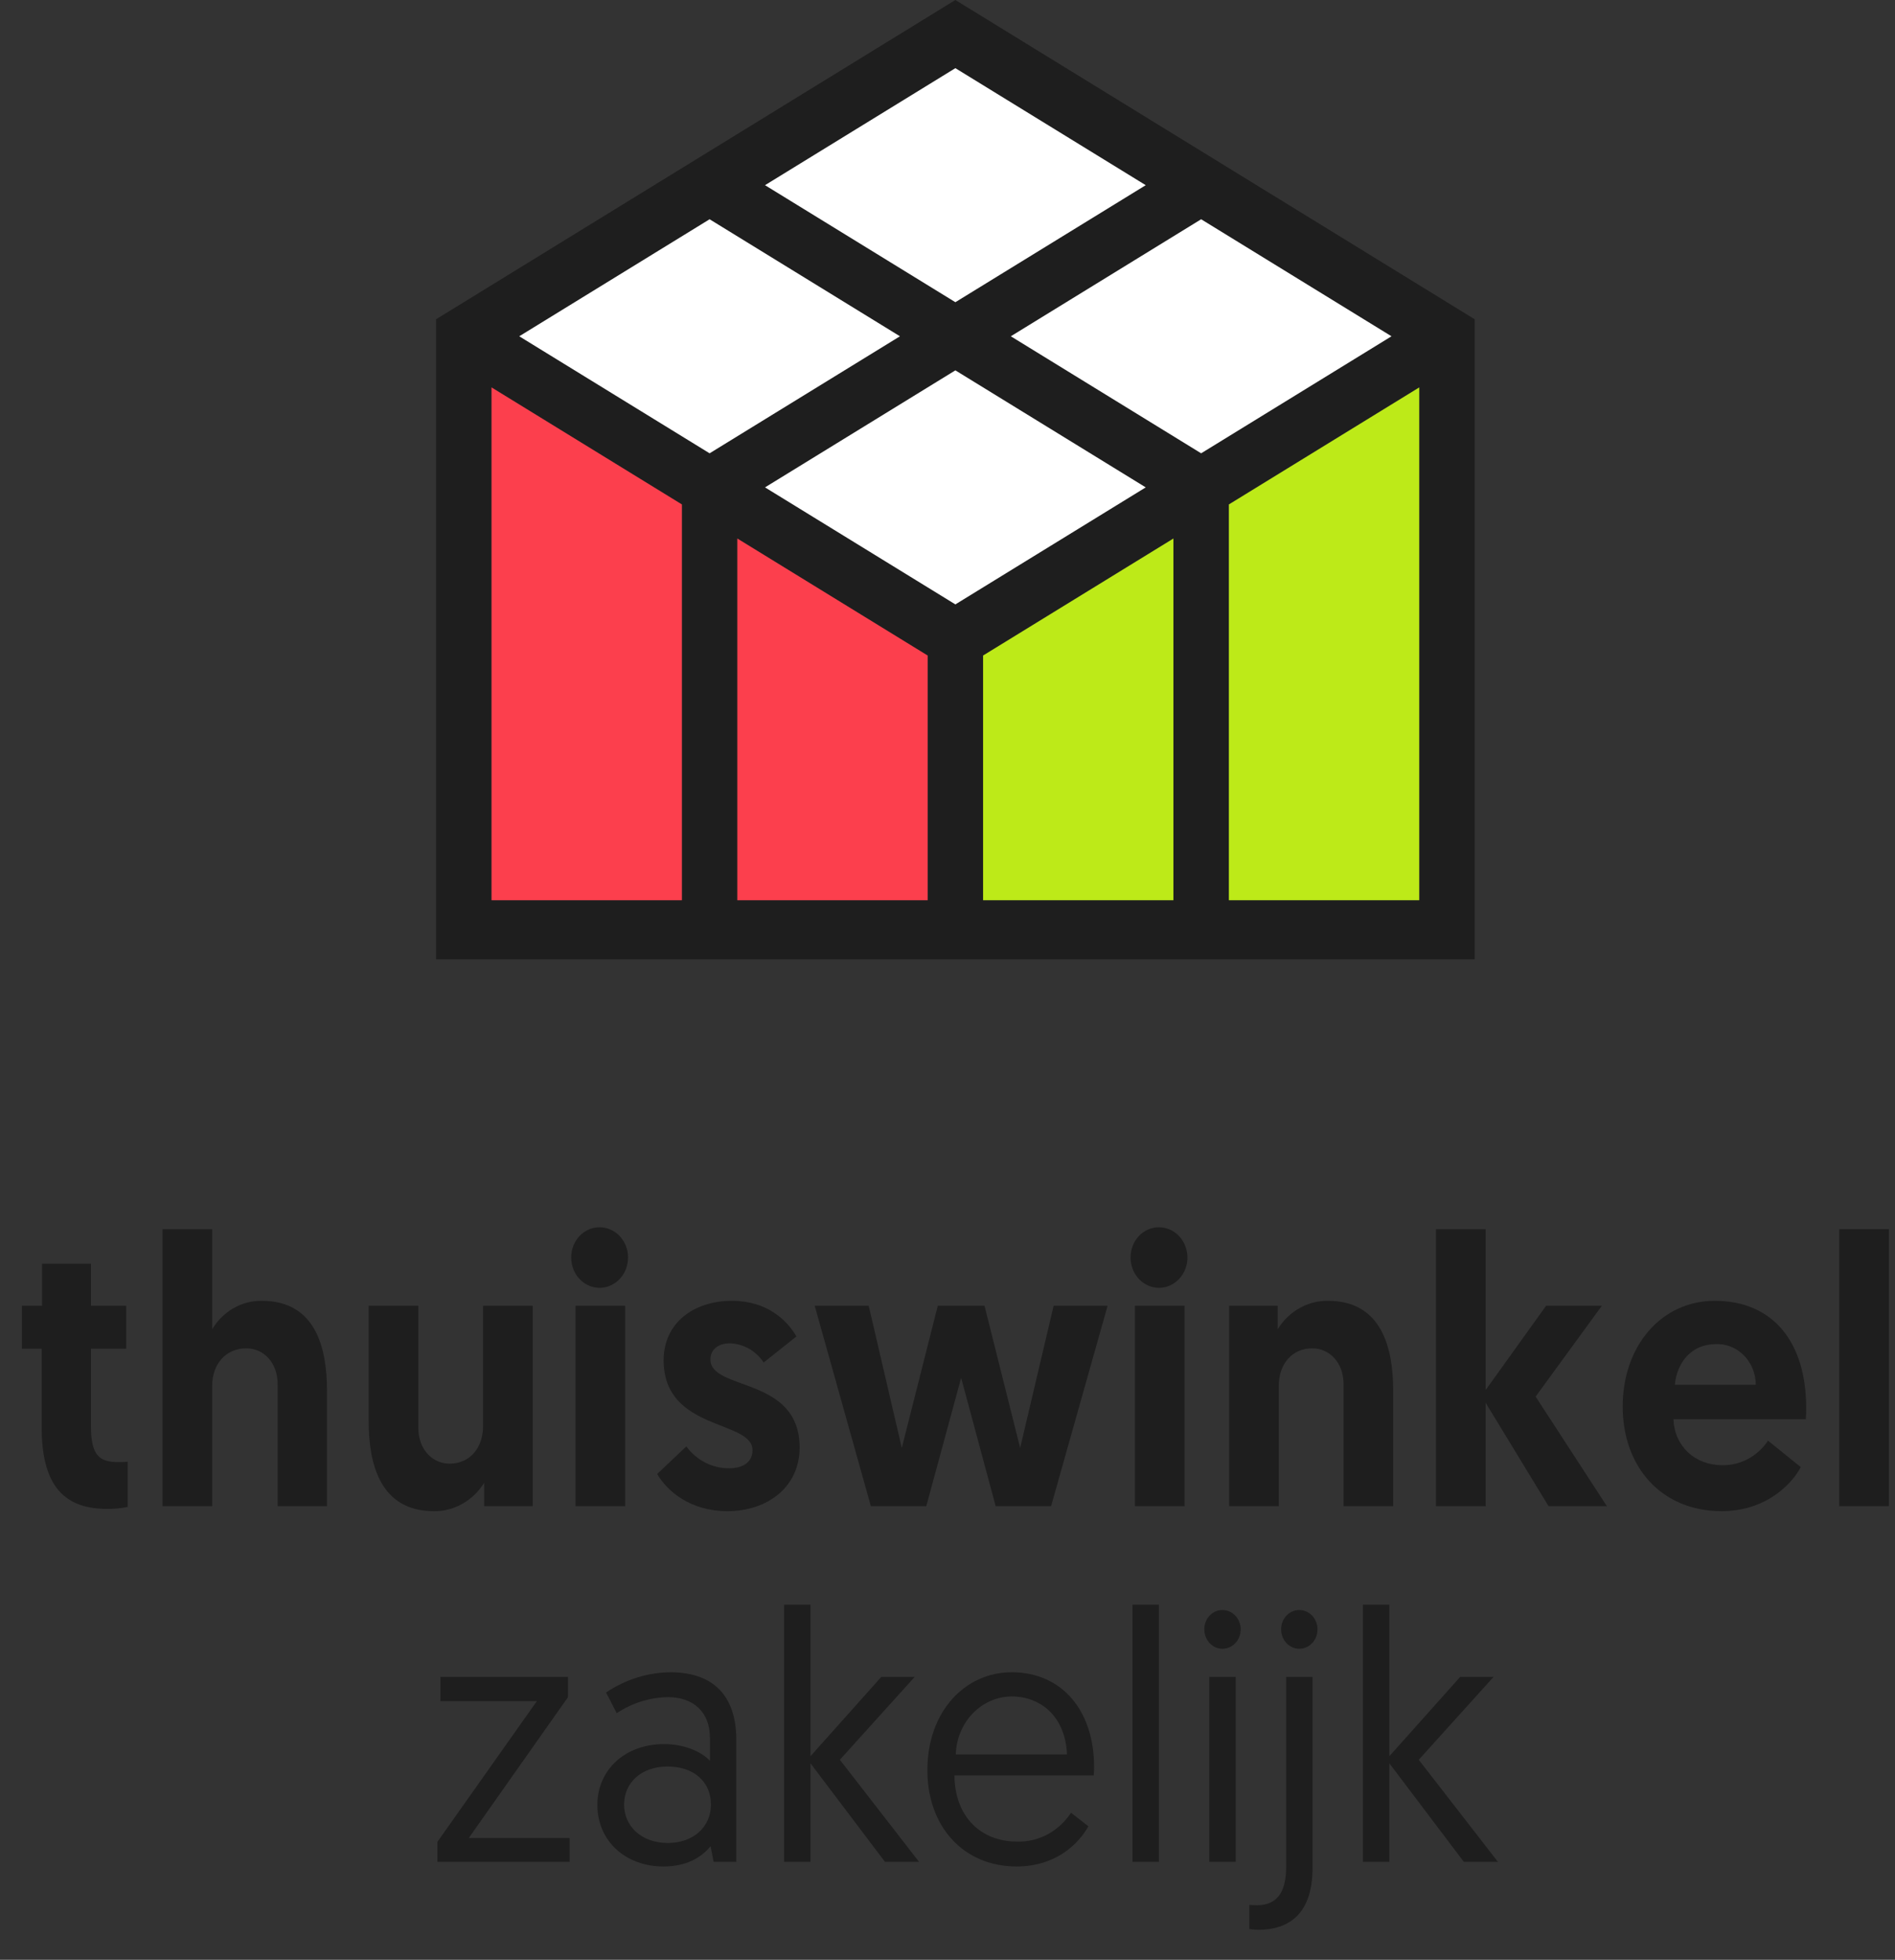
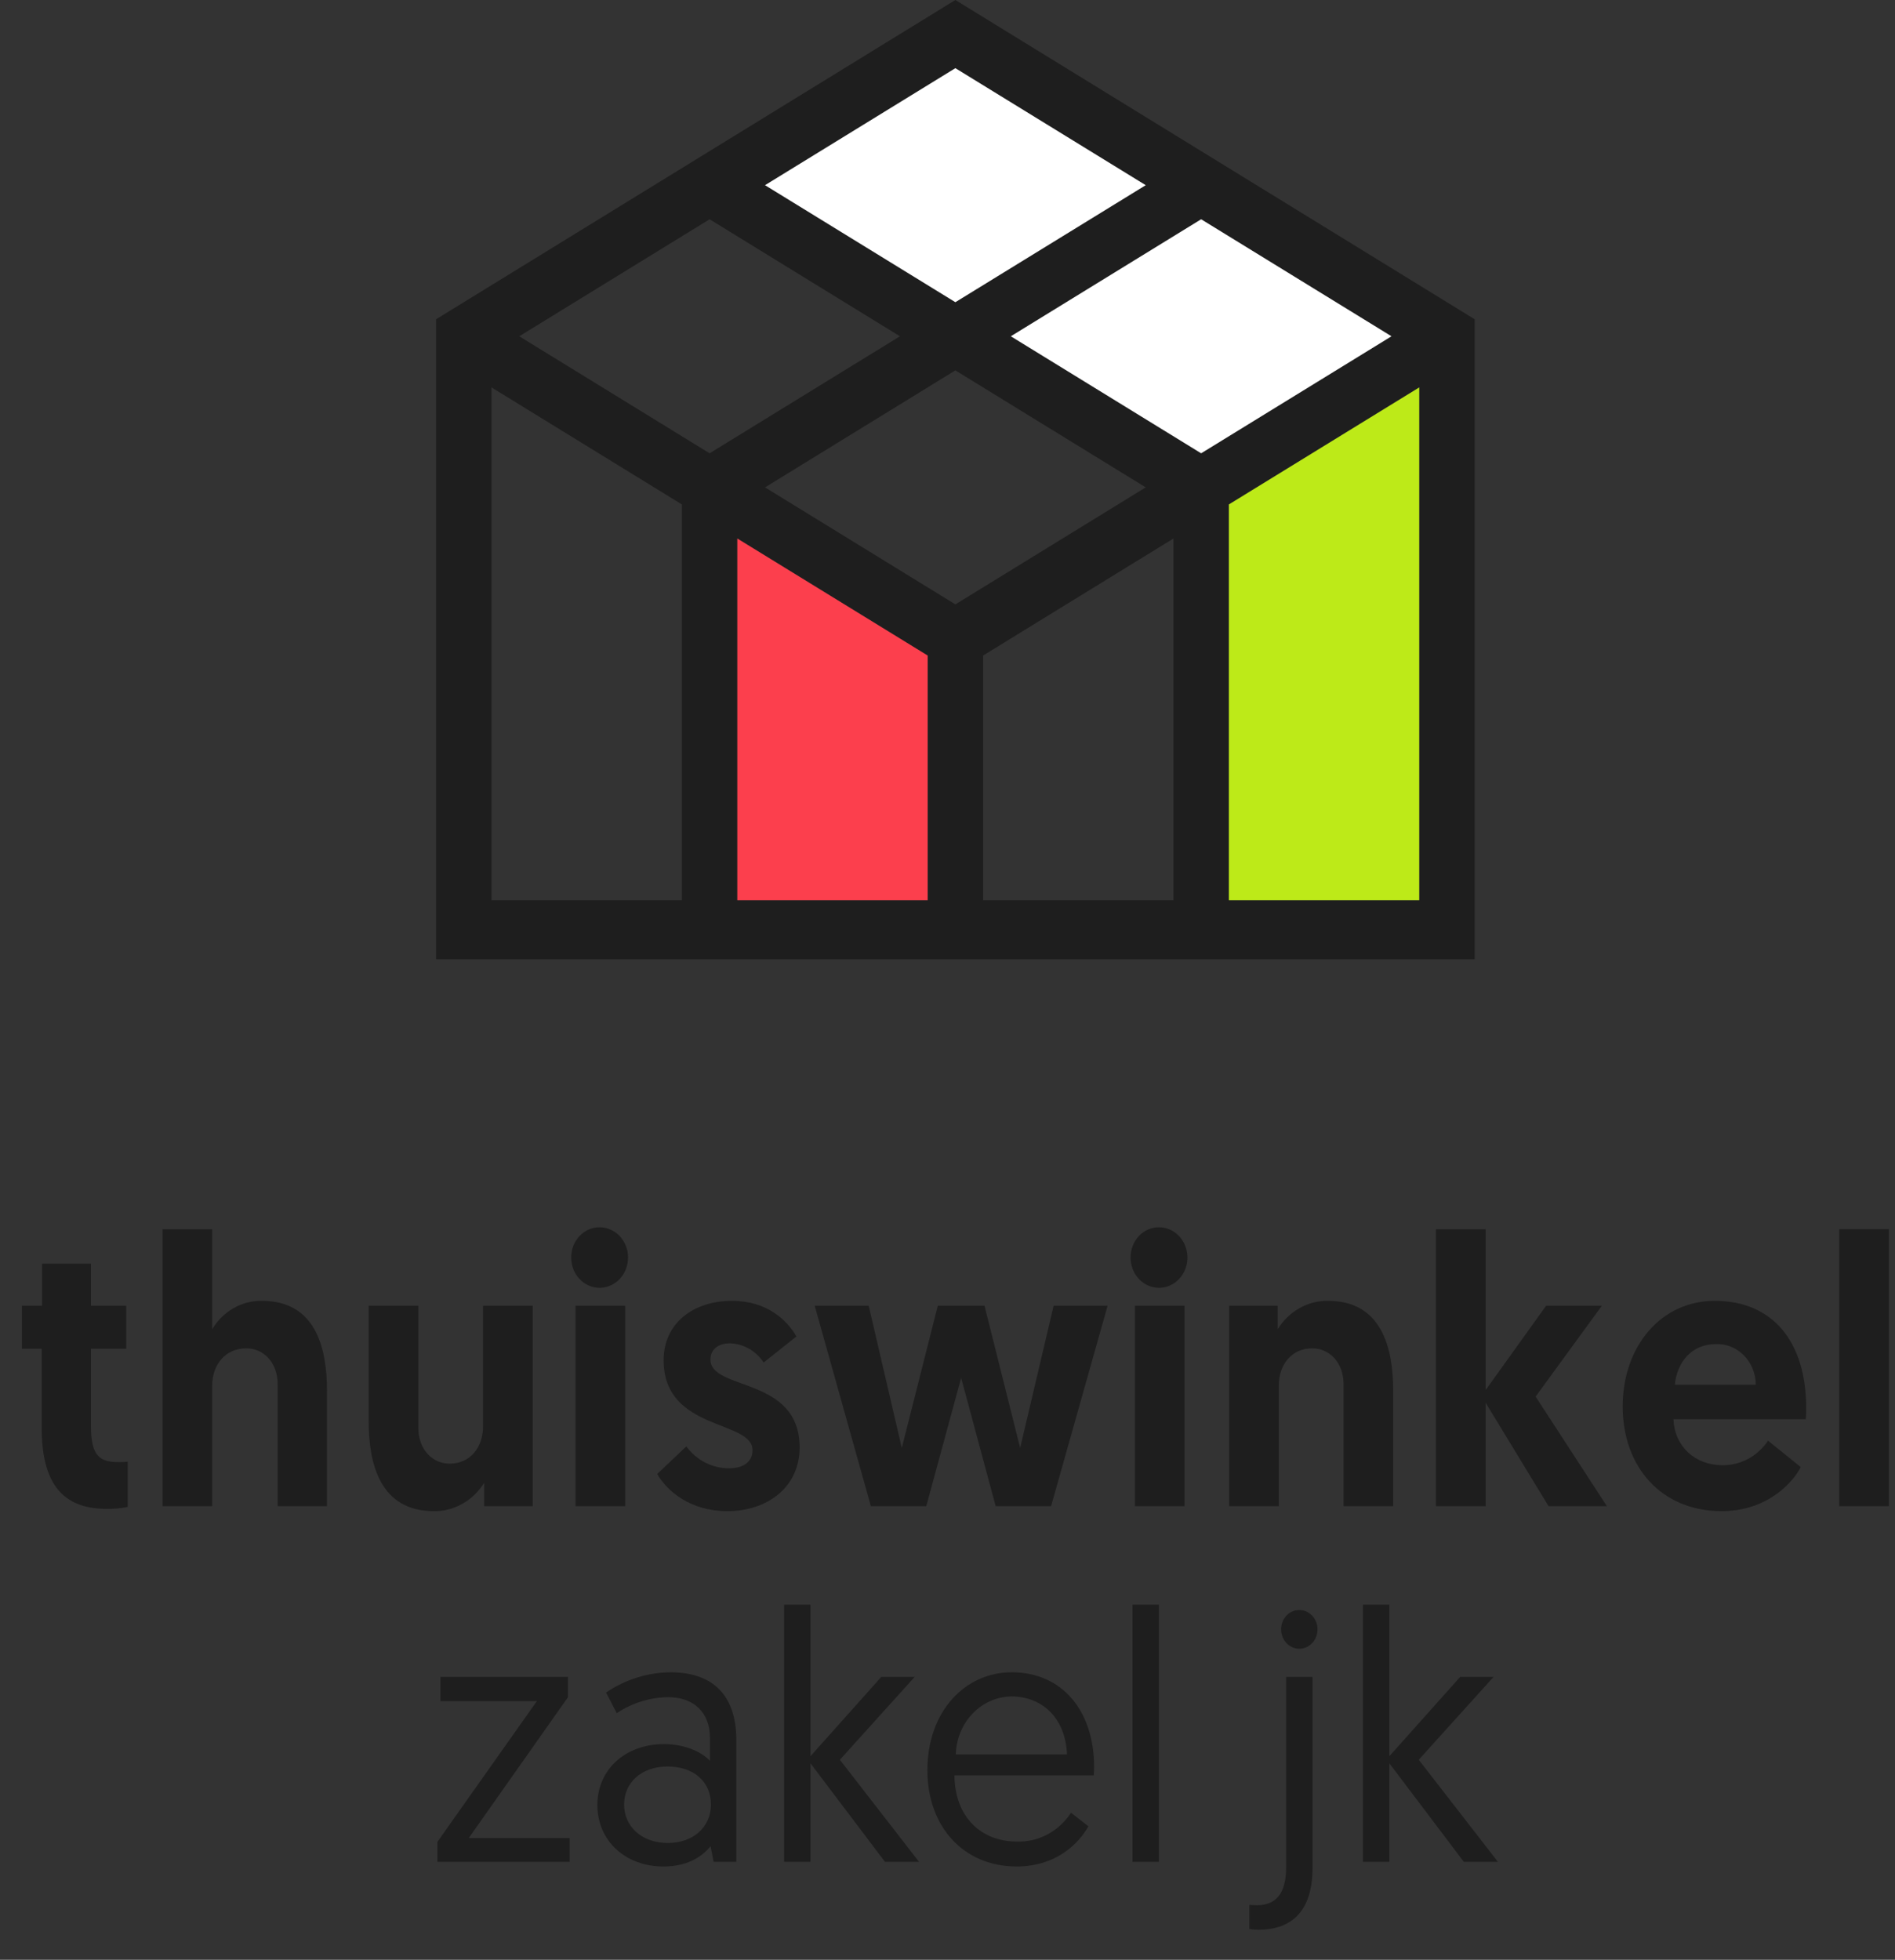
<svg xmlns="http://www.w3.org/2000/svg" width="59" height="61" viewBox="0 0 59 61" fill="none">
  <rect x="0" y="0" width="59" height="61" fill="#333333" stroke="none" />
  <path d="M1.309 39.333H2.832V40.644H3.93V41.98H2.832V44.388C2.832 45.318 3.101 45.509 3.695 45.509C3.788 45.51 3.882 45.506 3.975 45.497V46.904C3.757 46.949 3.536 46.968 3.314 46.964C1.914 46.964 1.298 46.129 1.298 44.436V41.98H0.682V40.644H1.309V39.333Z" fill="#1E1E1E" />
  <path d="M10.18 43.279V46.88H8.645V43.089C8.645 42.397 8.197 41.968 7.67 41.968C7.021 41.968 6.606 42.468 6.606 43.136V46.88H5.061V38.26H6.606V41.372C6.772 41.097 7.001 40.872 7.272 40.717C7.542 40.563 7.845 40.484 8.152 40.489C9.832 40.489 10.18 41.956 10.18 43.279Z" fill="#1E1E1E" />
  <path d="M11.479 44.245V40.644H13.024V44.436C13.024 45.127 13.472 45.557 13.999 45.557C14.637 45.557 15.04 45.056 15.04 44.388V40.644H16.586V46.88H15.074V46.153C14.903 46.428 14.67 46.653 14.396 46.807C14.122 46.962 13.816 47.04 13.506 47.035C11.837 47.035 11.479 45.569 11.479 44.245Z" fill="#1E1E1E" />
  <path d="M18.68 38.2C18.855 38.202 19.025 38.26 19.169 38.364C19.313 38.469 19.424 38.617 19.49 38.79C19.555 38.962 19.571 39.151 19.535 39.333C19.5 39.515 19.415 39.682 19.291 39.812C19.166 39.943 19.009 40.031 18.837 40.067C18.666 40.102 18.489 40.083 18.328 40.011C18.167 39.939 18.029 39.819 17.932 39.664C17.836 39.509 17.784 39.328 17.784 39.142C17.783 39.017 17.806 38.893 17.851 38.777C17.895 38.662 17.962 38.557 18.045 38.469C18.129 38.382 18.228 38.312 18.337 38.266C18.446 38.22 18.563 38.197 18.68 38.2ZM17.919 40.644H19.464V46.88H17.919V40.644Z" fill="#1E1E1E" />
  <path d="M20.461 45.879L21.368 45.02C21.527 45.236 21.732 45.41 21.965 45.528C22.198 45.646 22.454 45.705 22.712 45.7C23.149 45.7 23.429 45.497 23.429 45.139C23.429 44.185 20.662 44.555 20.662 42.337C20.662 41.181 21.592 40.489 22.791 40.489C23.899 40.489 24.515 41.109 24.796 41.598L23.776 42.409C23.657 42.228 23.499 42.081 23.317 41.977C23.134 41.874 22.93 41.817 22.723 41.812C22.365 41.812 22.119 42.003 22.119 42.313C22.119 43.303 24.896 42.826 24.896 45.056C24.896 46.272 23.911 47.035 22.645 47.035C21.491 47.035 20.774 46.415 20.461 45.879Z" fill="#1E1E1E" />
  <path d="M29.925 42.886L28.839 46.88H27.114L25.366 40.644H27.047L28.077 45.068L29.197 40.644H30.653L31.762 45.068L32.804 40.644H34.484L32.725 46.88H31L29.925 42.886Z" fill="#1E1E1E" />
  <path d="M36.096 38.2C36.271 38.202 36.441 38.26 36.585 38.364C36.729 38.469 36.841 38.617 36.906 38.79C36.971 38.962 36.987 39.151 36.952 39.333C36.916 39.515 36.831 39.682 36.707 39.812C36.583 39.943 36.425 40.031 36.254 40.067C36.082 40.102 35.905 40.083 35.744 40.011C35.583 39.939 35.445 39.819 35.349 39.664C35.252 39.509 35.2 39.328 35.2 39.142C35.199 39.017 35.222 38.893 35.267 38.777C35.312 38.662 35.378 38.557 35.461 38.469C35.545 38.382 35.644 38.312 35.753 38.266C35.862 38.22 35.979 38.197 36.096 38.2ZM35.335 40.644H36.88V46.88H35.335V40.644Z" fill="#1E1E1E" />
  <path d="M43.376 43.279V46.88H41.831V43.089C41.831 42.397 41.383 41.968 40.856 41.968C40.218 41.968 39.814 42.468 39.814 43.136V46.88H38.269V40.644H39.781V41.372C39.952 41.096 40.185 40.871 40.459 40.717C40.733 40.563 41.039 40.484 41.349 40.489C43.018 40.489 43.376 41.956 43.376 43.279Z" fill="#1E1E1E" />
  <path d="M44.708 38.26H46.254V43.267L48.136 40.644H49.872L47.811 43.47L50.029 46.88H48.214L46.254 43.661V46.88H44.708V38.26Z" fill="#1E1E1E" />
  <path d="M53.389 40.489C55.204 40.489 56.234 41.777 56.234 43.816C56.236 43.935 56.232 44.055 56.223 44.174H52.101C52.135 45.008 52.762 45.605 53.624 45.605C53.902 45.61 54.176 45.543 54.424 45.41C54.672 45.277 54.886 45.082 55.047 44.842L56.066 45.664C55.842 46.105 55.058 47.035 53.602 47.035C51.72 47.035 50.522 45.652 50.522 43.78C50.522 41.896 51.72 40.489 53.389 40.489ZM54.666 43.1C54.665 42.929 54.631 42.759 54.567 42.601C54.503 42.444 54.409 42.302 54.292 42.184C54.175 42.066 54.036 41.974 53.885 41.914C53.734 41.855 53.573 41.828 53.411 41.837C52.683 41.837 52.213 42.385 52.146 43.1H54.666Z" fill="#1E1E1E" />
  <path d="M57.264 38.26H58.809V46.88H57.264V38.26Z" fill="#1E1E1E" />
  <path d="M13.617 57.331L16.716 52.947H13.711V52.194H17.684V52.825L14.595 57.209H17.736V57.951H13.617V57.331Z" fill="#1E1E1E" />
  <path d="M20.679 54.286C21.365 54.286 21.885 54.563 22.104 54.807V54.098C22.104 53.29 21.594 52.825 20.793 52.825C20.23 52.834 19.68 53.006 19.202 53.323L18.869 52.681C19.467 52.278 20.158 52.059 20.866 52.05C22.343 52.05 22.925 52.925 22.925 54.154V57.951H22.218L22.124 57.464C21.844 57.807 21.386 58.095 20.658 58.095C19.472 58.095 18.599 57.298 18.599 56.18C18.599 55.084 19.462 54.286 20.679 54.286ZM20.793 57.364C21.584 57.364 22.135 56.866 22.135 56.168C22.135 55.449 21.594 54.984 20.783 54.984C19.961 54.984 19.431 55.493 19.431 56.168C19.431 56.833 19.961 57.364 20.793 57.364Z" fill="#1E1E1E" />
  <path d="M24.412 49.947H25.234V54.663L27.439 52.194H28.479L26.149 54.774L28.614 57.951H27.553L25.234 54.884V57.951H24.412L24.412 49.947Z" fill="#1E1E1E" />
  <path d="M31.495 52.05C33.086 52.05 34.064 53.268 34.064 54.995C34.064 55.028 34.064 55.15 34.053 55.261H29.716C29.727 56.545 30.538 57.32 31.661 57.32C31.99 57.331 32.316 57.255 32.61 57.099C32.904 56.942 33.157 56.71 33.346 56.423L33.887 56.844C33.585 57.386 32.878 58.095 31.651 58.095C30.007 58.095 28.874 56.866 28.874 55.095C28.874 53.257 30.059 52.05 31.495 52.05ZM33.221 54.608C33.169 53.412 32.389 52.803 31.495 52.803C31.042 52.806 30.608 52.996 30.285 53.332C29.961 53.669 29.772 54.126 29.758 54.607L33.221 54.608Z" fill="#1E1E1E" />
  <path d="M35.26 49.947H36.081V57.951H35.26V49.947Z" fill="#1E1E1E" />
-   <path d="M38.057 50.113C38.169 50.112 38.28 50.146 38.374 50.212C38.468 50.278 38.541 50.372 38.585 50.483C38.628 50.593 38.64 50.715 38.618 50.833C38.596 50.95 38.542 51.058 38.463 51.143C38.383 51.227 38.282 51.285 38.171 51.308C38.061 51.331 37.946 51.319 37.843 51.273C37.739 51.226 37.65 51.148 37.589 51.048C37.527 50.948 37.494 50.83 37.495 50.711C37.495 50.552 37.554 50.4 37.66 50.288C37.765 50.176 37.908 50.113 38.057 50.113ZM37.651 52.194H38.473V57.951H37.651V52.194Z" fill="#1E1E1E" />
  <path d="M40.043 52.194H40.865V58.139C40.865 59.6 40.105 60.065 39.18 60.065C39.086 60.064 38.992 60.057 38.899 60.043V59.291C38.899 59.291 39.034 59.302 39.128 59.302C39.731 59.302 40.043 58.936 40.043 58.117L40.043 52.194ZM40.449 50.113C40.561 50.111 40.672 50.146 40.766 50.212C40.86 50.278 40.933 50.372 40.977 50.483C41.02 50.593 41.032 50.715 41.01 50.832C40.989 50.95 40.934 51.058 40.855 51.143C40.775 51.227 40.674 51.285 40.563 51.308C40.453 51.331 40.339 51.319 40.235 51.272C40.131 51.226 40.042 51.148 39.981 51.048C39.919 50.948 39.886 50.83 39.887 50.71C39.887 50.552 39.946 50.4 40.052 50.288C40.157 50.176 40.3 50.113 40.449 50.113Z" fill="#1E1E1E" />
  <path d="M42.435 49.947H43.257V54.663L45.462 52.194H46.502L44.172 54.774L46.637 57.951H45.576L43.257 54.884V57.951H42.435V49.947Z" fill="#1E1E1E" />
  <path d="M29.745 0L13.577 9.937V29.858H45.913V9.937L29.745 0ZM30.608 28.02V20.404L36.534 16.762V28.02H30.608ZM44.187 28.02H38.261V15.701L44.187 12.059V28.02ZM15.304 28.02V12.059L21.23 15.701V28.02H15.304ZM28.882 28.02H22.956V16.762L28.882 20.404V28.02ZM23.819 5.764L29.745 2.122L35.671 5.764L29.745 9.406L23.819 5.764ZM35.671 15.17L29.745 18.812L23.819 15.17L29.745 11.528L35.671 15.17ZM22.093 6.825L28.019 10.467L22.093 14.109L16.167 10.467L22.093 6.825ZM37.398 14.109L31.472 10.467L37.398 6.825L43.323 10.467L37.398 14.109Z" fill="#1E1E1E" />
-   <path d="M36.534 16.762L30.608 20.404V28.02H36.534V16.762Z" fill="#BDEA18" />
  <path d="M44.187 12.059L38.261 15.701V28.02H44.187V12.059Z" fill="#BDEA18" />
-   <path d="M15.304 28.02H21.23V15.701L15.304 12.059V28.02Z" fill="#FC3F4D" />
  <path d="M22.956 28.02H28.882V20.404L22.956 16.762V28.02Z" fill="#FC3F4D" />
  <path d="M23.819 5.764L29.745 9.406L35.671 5.764L29.745 2.122L23.819 5.764Z" fill="white" />
-   <path d="M22.093 6.825L16.167 10.467L22.093 14.109L28.019 10.467L22.093 6.825Z" fill="white" />
-   <path d="M37.397 14.109L43.323 10.467L37.397 6.825L31.472 10.467L37.397 14.109Z" fill="white" />
-   <path d="M23.819 15.17L29.745 18.812L35.671 15.17L29.745 11.528L23.819 15.17Z" fill="white" />
+   <path d="M37.397 14.109L43.323 10.467L37.397 6.825L31.472 10.467Z" fill="white" />
</svg>